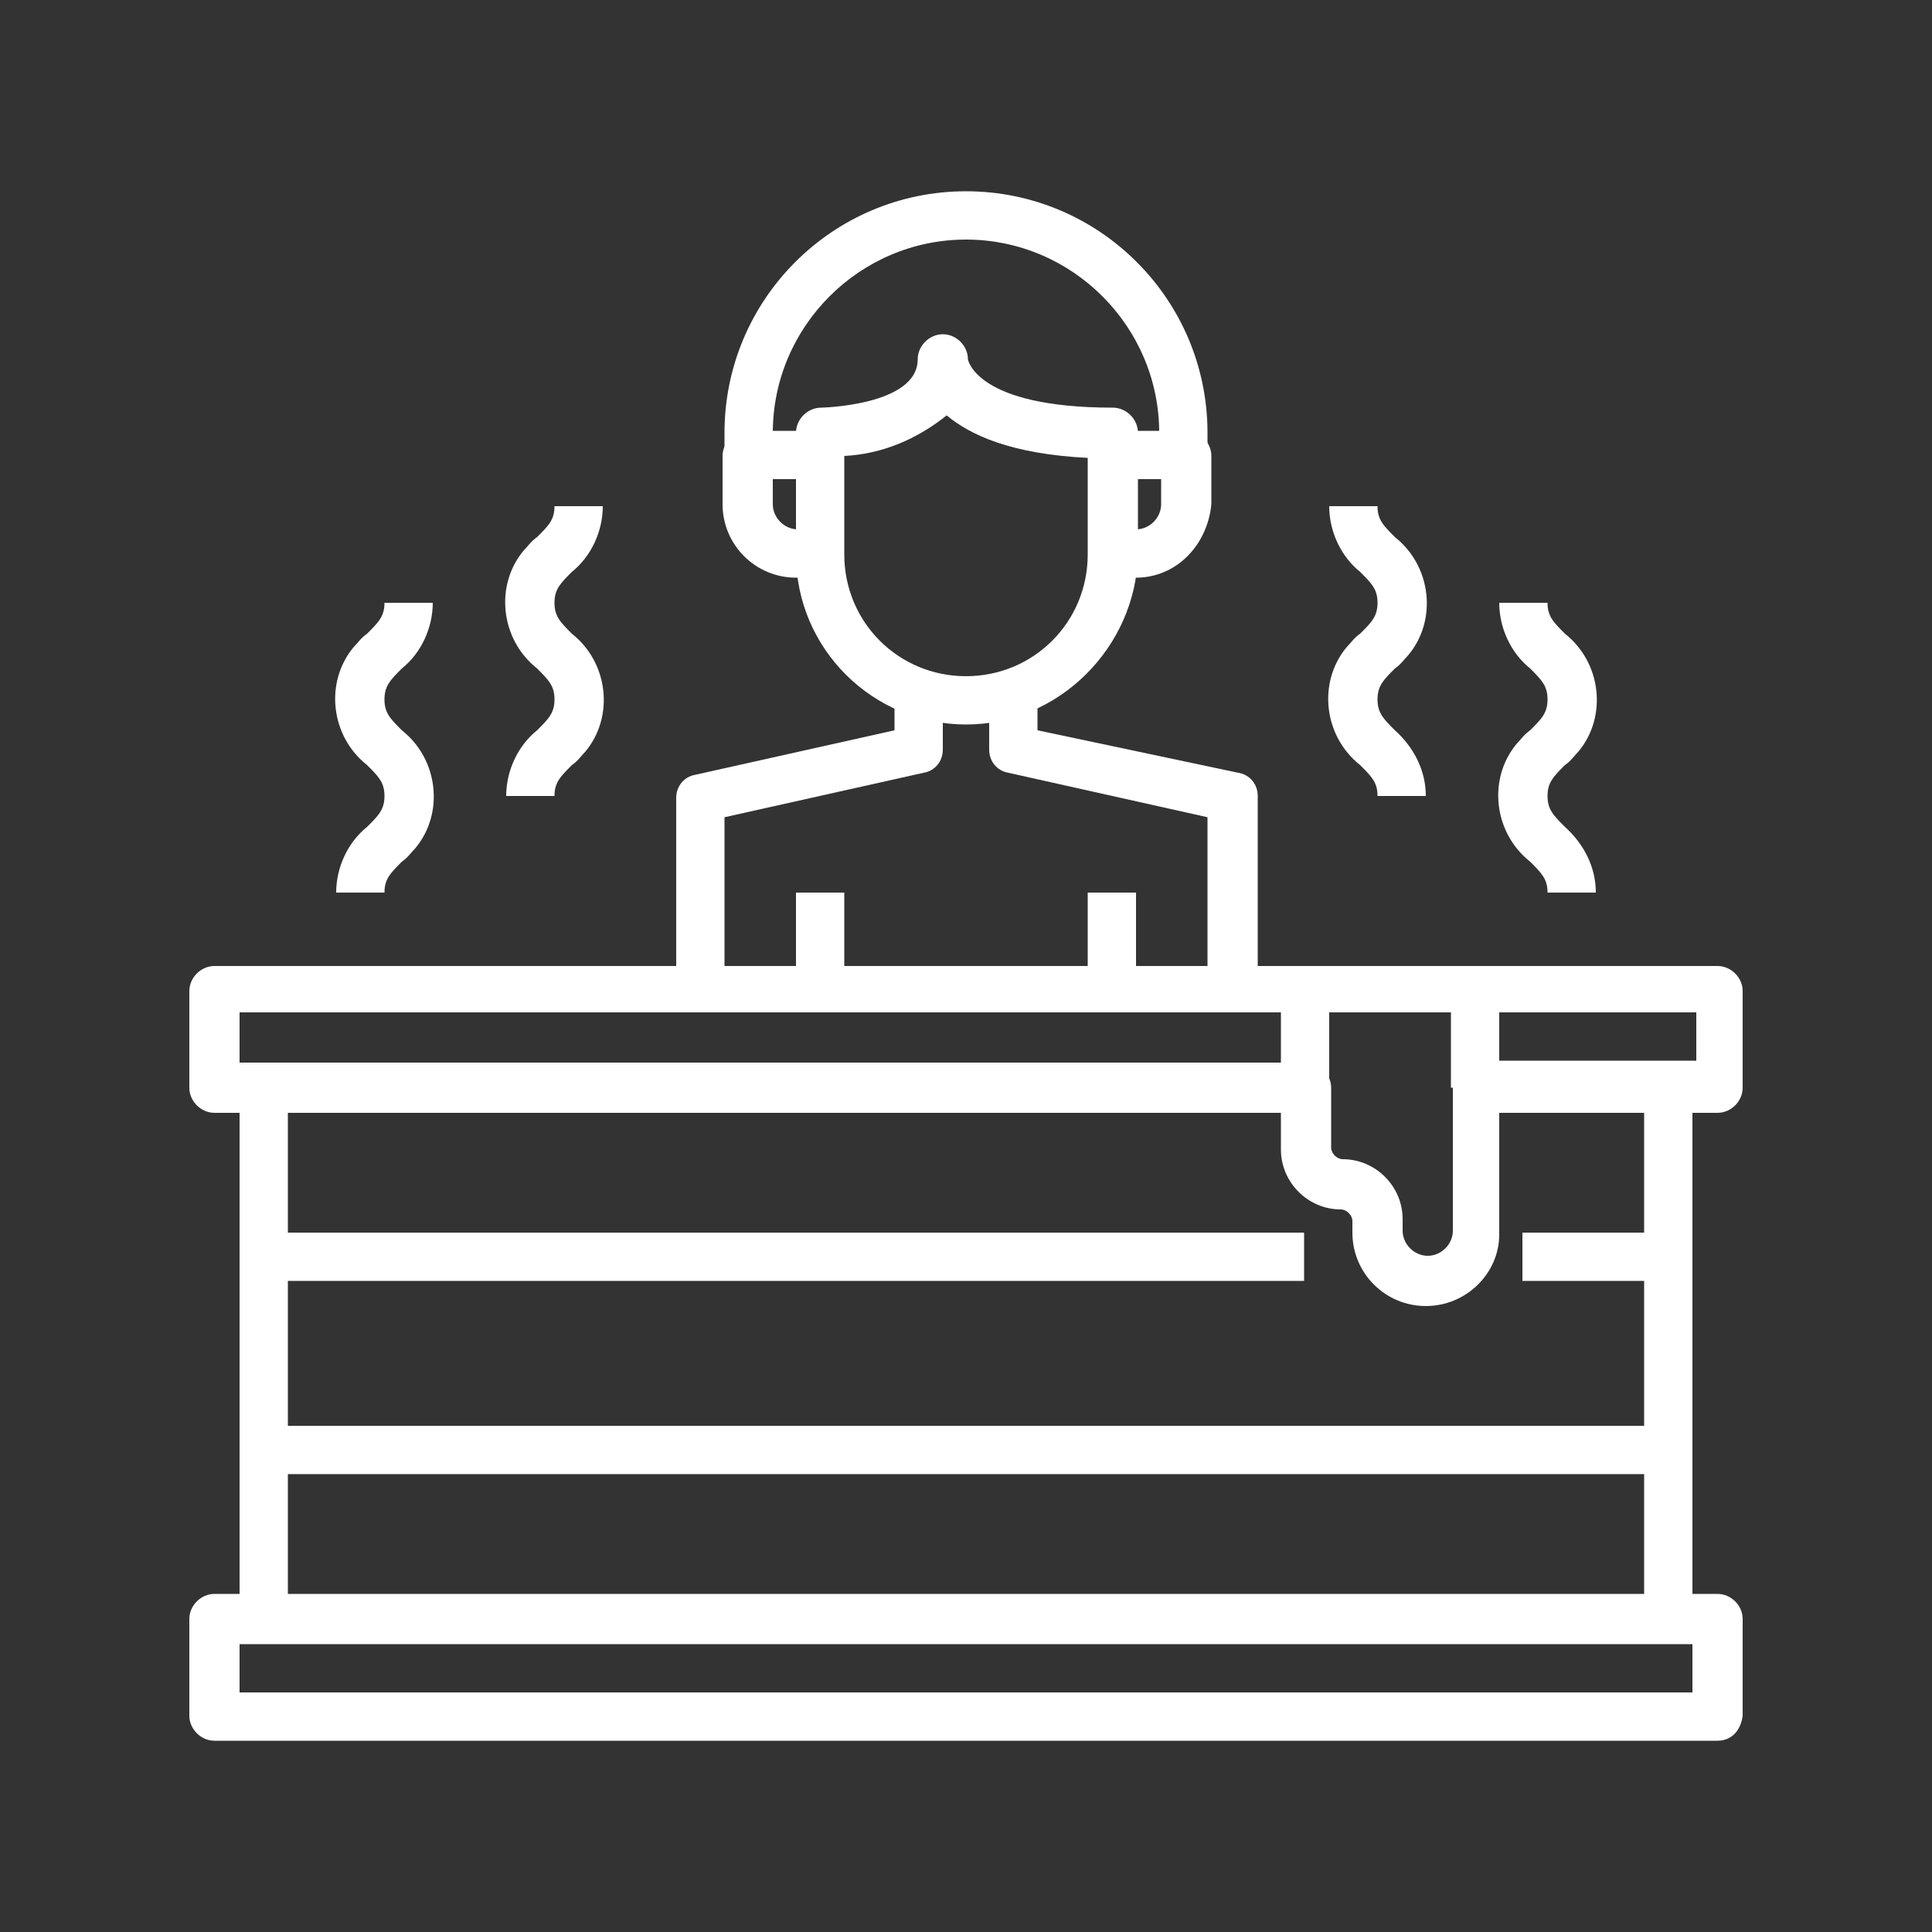
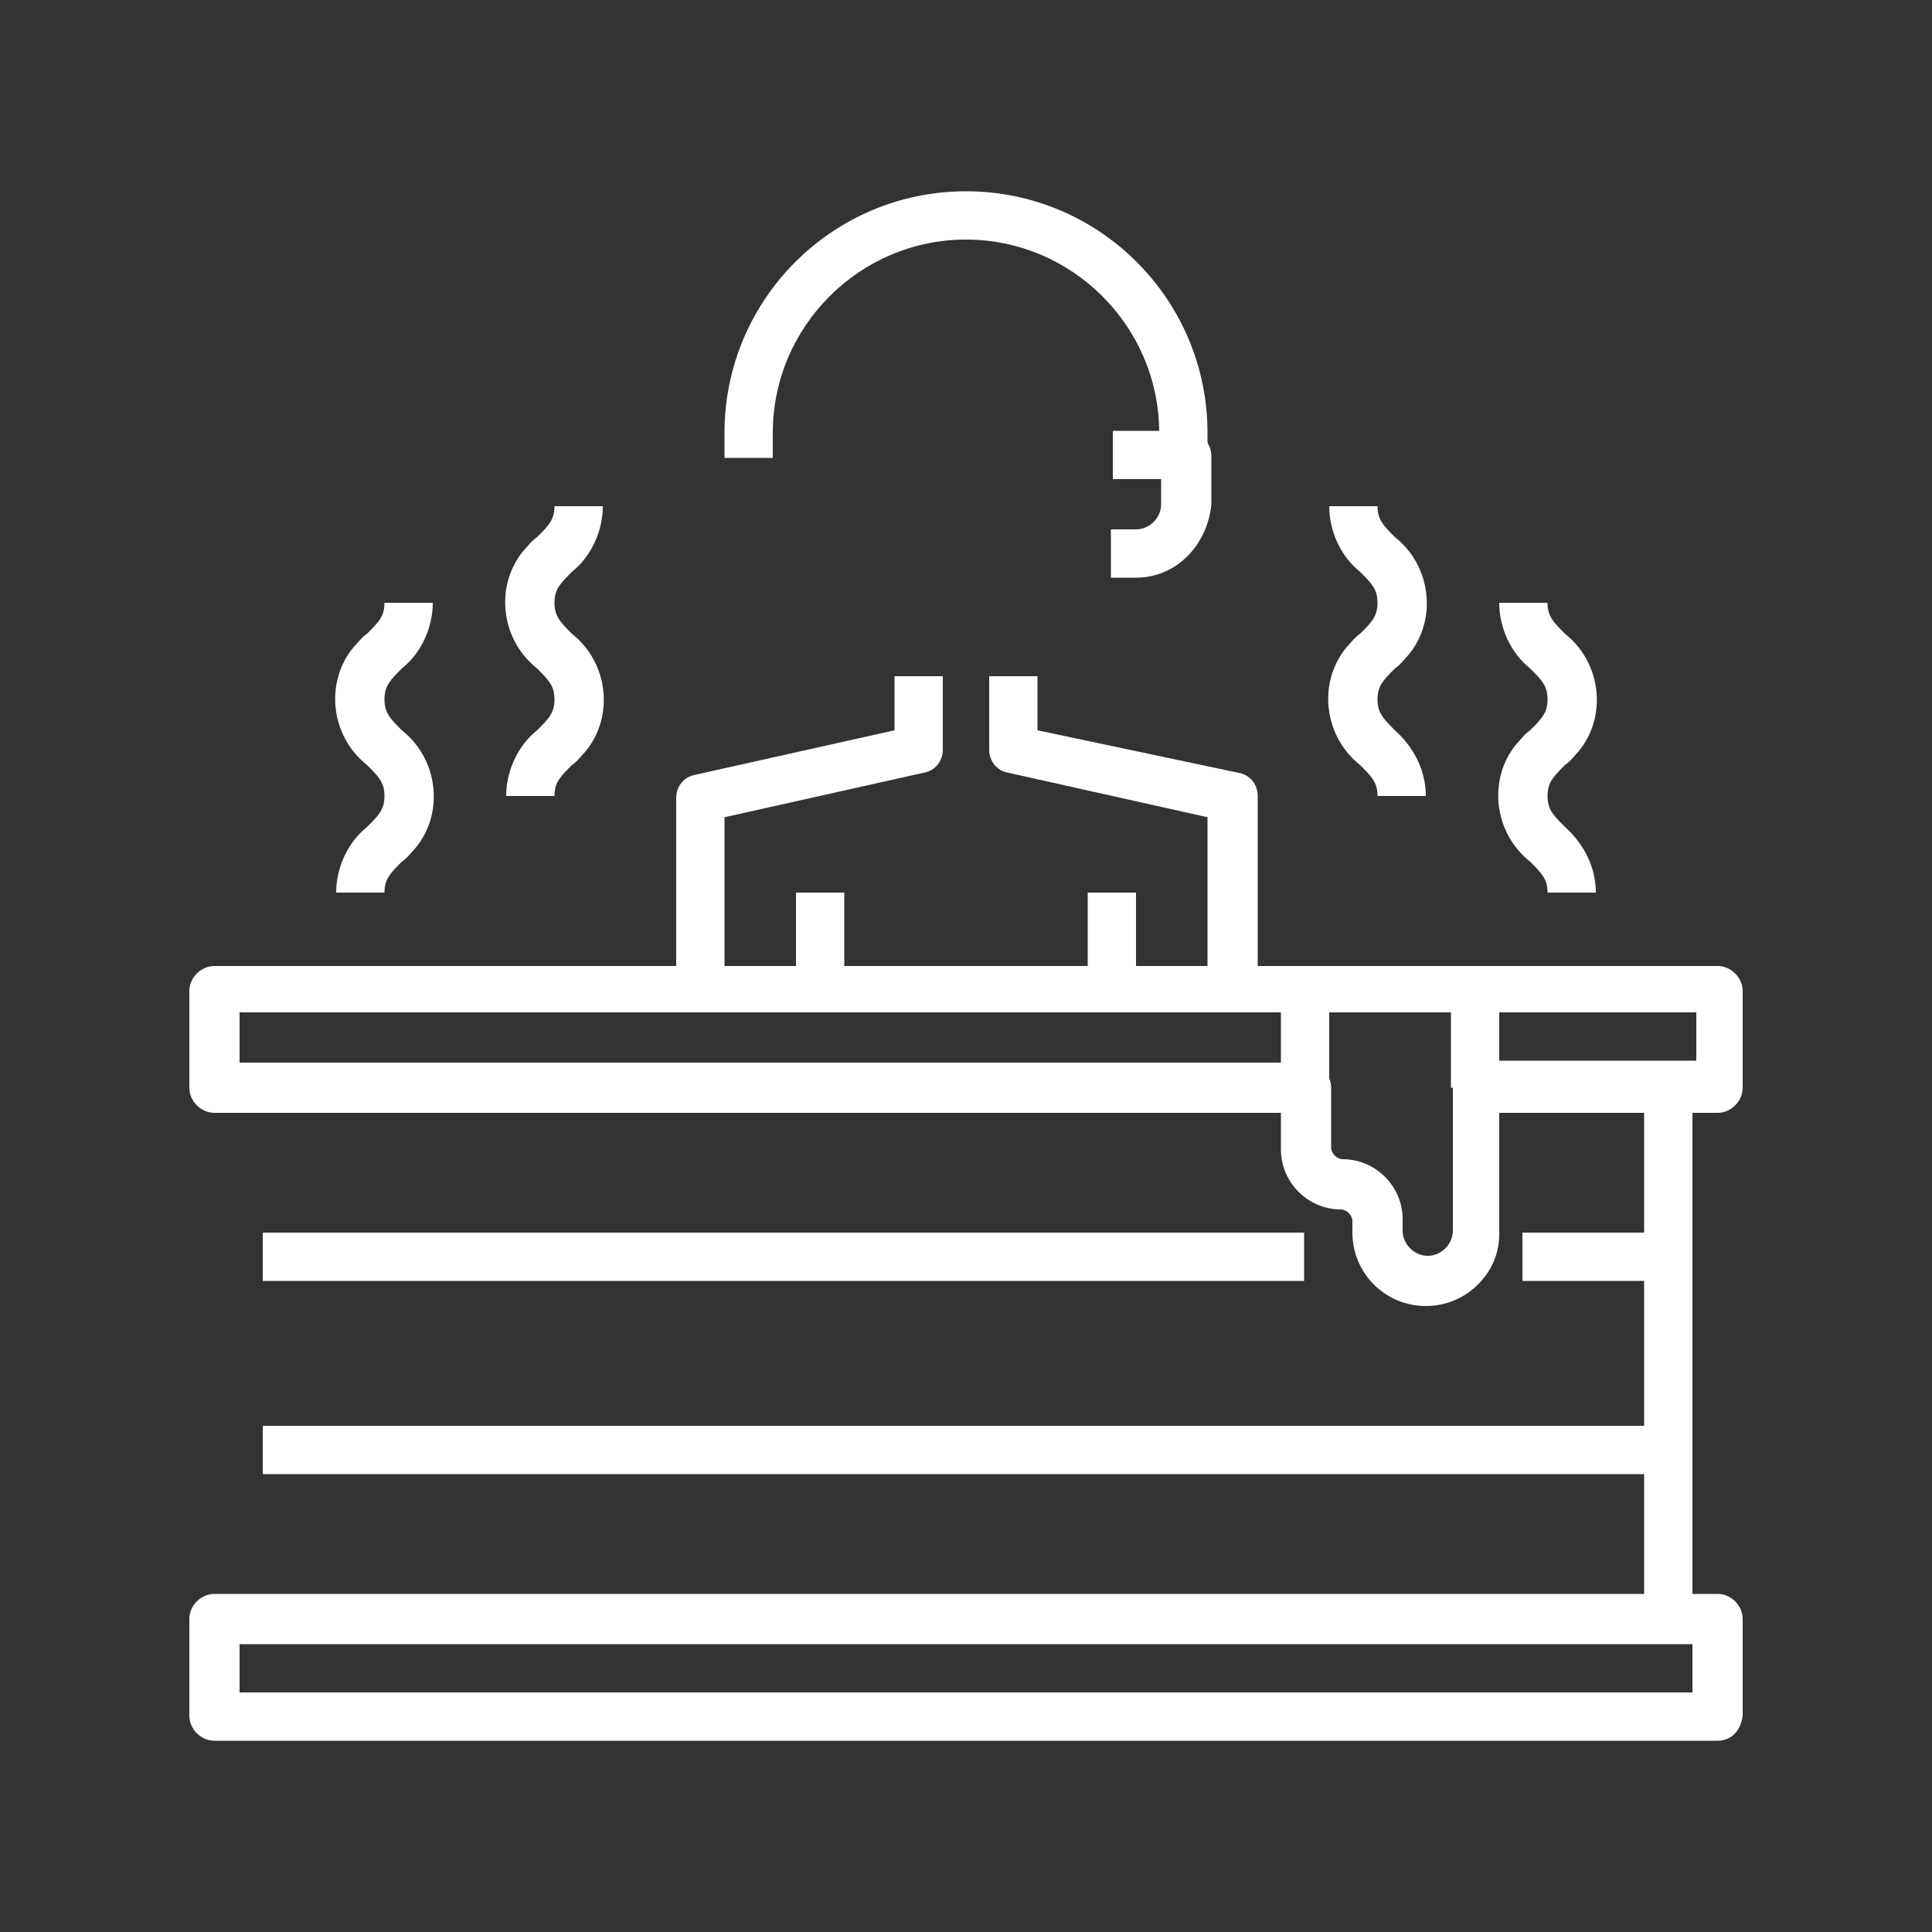
<svg xmlns="http://www.w3.org/2000/svg" version="1.1" id="Layer_1" x="0px" y="0px" viewBox="0 0 100 100" style="enable-background:new 0 0 100 100;" xml:space="preserve">
  <rect x="0" y="0" width="100" height="100" fill="#333333" stroke="none" />
  <style type="text/css">
	.st0{fill:#FFFFFF;}
</style>
  <g>
    <path class="st0" d="M12.4,55h55.2c0.7,0,1.3,0.6,1.3,1.3v3.1c0,0.3,0.3,0.6,0.6,0.6c1.7,0,3.1,1.4,3.1,3.1v0.6   c0,0.7,0.6,1.3,1.3,1.3c0.7,0,1.3-0.6,1.3-1.3v-7.5c0-0.7,0.6-1.3,1.3-1.3h11.3v-2.5H12.4V55z M73.8,67.6c-2.1,0-3.8-1.7-3.8-3.8   v-0.6c0-0.3-0.3-0.6-0.6-0.6c-1.7,0-3.1-1.4-3.1-3.1v-1.9H11.1c-0.7,0-1.3-0.6-1.3-1.3v-5c0-0.7,0.6-1.3,1.3-1.3h77.8   c0.7,0,1.3,0.6,1.3,1.3v5c0,0.7-0.6,1.3-1.3,1.3H77.6v6.3C77.6,65.9,75.9,67.6,73.8,67.6" />
    <path class="st0" d="M12.4,87.6h75.2v-2.5H12.4V87.6z M88.9,90.1H11.1c-0.7,0-1.3-0.6-1.3-1.3v-5c0-0.7,0.6-1.3,1.3-1.3h77.8   c0.7,0,1.3,0.6,1.3,1.3v5C90.1,89.6,89.6,90.1,88.9,90.1" />
  </g>
-   <rect x="12.4" y="56.3" class="st0" width="2.5" height="27.6" />
  <rect x="85.1" y="56.3" class="st0" width="2.5" height="27.6" />
  <g>
-     <path class="st0" d="M43.7,23.6v5.1c0,3.5,2.8,6.3,6.3,6.3c3.5,0,6.3-2.8,6.3-6.3v-5c-4-0.2-6.1-1.2-7.3-2.2   C47.5,22.7,45.7,23.5,43.7,23.6 M50,37.5c-4.8,0-8.8-3.9-8.8-8.8v-6.3c0-0.7,0.6-1.3,1.3-1.3c0,0,5-0.1,5-2.5   c0-0.7,0.6-1.3,1.3-1.3c0.7,0,1.3,0.6,1.3,1.3c0,0,0.4,2.5,7.5,2.5c0.7,0,1.3,0.6,1.3,1.3v6.3C58.8,33.5,54.8,37.5,50,37.5" />
    <path class="st0" d="M62.5,23.7H60v-1.3c0-5.5-4.5-10-10-10s-10,4.5-10,10v1.3h-2.5v-1.3c0-6.9,5.6-12.5,12.5-12.5   s12.5,5.6,12.5,12.5V23.7z" />
    <path class="st0" d="M58.8,29.9h-1.3v-2.5h1.3c0.7,0,1.3-0.6,1.3-1.3v-1.3h-2.5v-2.5h3.8c0.7,0,1.3,0.6,1.3,1.3v2.5   C62.5,28.2,60.9,29.9,58.8,29.9" />
-     <path class="st0" d="M42.5,29.9h-1.3c-2.1,0-3.8-1.7-3.8-3.8v-2.5c0-0.7,0.6-1.3,1.3-1.3h3.8v2.5H40v1.3c0,0.7,0.6,1.3,1.3,1.3h1.3   V29.9z" />
    <path class="st0" d="M37.5,51.3h-2.5v-10c0-0.6,0.4-1.1,1-1.2l10.3-2.3V35h2.5v3.8c0,0.6-0.4,1.1-1,1.2l-10.3,2.3V51.3z" />
    <path class="st0" d="M65,51.3h-2.5v-9l-10.3-2.3c-0.6-0.1-1-0.6-1-1.2V35h2.5v2.8L64.1,40c0.6,0.1,1,0.6,1,1.2V51.3z" />
  </g>
  <rect x="41.2" y="46.2" class="st0" width="2.5" height="5" />
  <rect x="56.3" y="46.2" class="st0" width="2.5" height="5" />
  <rect x="66.3" y="51.3" class="st0" width="2.5" height="5" />
  <rect x="75.1" y="51.3" class="st0" width="2.5" height="5" />
  <rect x="13.6" y="73.8" class="st0" width="72.7" height="2.5" />
  <rect x="13.6" y="63.8" class="st0" width="53.9" height="2.5" />
  <rect x="78.8" y="63.8" class="st0" width="7.5" height="2.5" />
  <g>
    <path class="st0" d="M73.8,41.2h-2.5c0-0.7-0.3-1-0.9-1.6c-1.9-1.5-2.2-4.3-0.7-6.1c0.2-0.2,0.4-0.5,0.7-0.7   c0.6-0.6,0.9-0.9,0.9-1.6c0-0.7-0.3-1-0.9-1.6c-1-0.8-1.6-2.1-1.6-3.4h2.5c0,0.7,0.3,1,0.9,1.6c1.9,1.5,2.2,4.3,0.7,6.1   c-0.2,0.2-0.4,0.5-0.7,0.7c-0.6,0.6-0.9,0.9-0.9,1.6s0.3,1,0.9,1.6C73.2,38.7,73.8,39.9,73.8,41.2" />
    <path class="st0" d="M82.6,46.2h-2.5c0-0.7-0.3-1-0.9-1.6c-1.9-1.5-2.2-4.3-0.7-6.1c0.2-0.2,0.4-0.5,0.7-0.7   c0.6-0.6,0.9-0.9,0.9-1.6c0-0.7-0.3-1-0.9-1.6c-1-0.8-1.6-2.1-1.6-3.4h2.5c0,0.7,0.3,1,0.9,1.6c1.9,1.5,2.2,4.3,0.7,6.1   c-0.2,0.2-0.4,0.5-0.7,0.7c-0.6,0.6-0.9,0.9-0.9,1.6c0,0.7,0.3,1,0.9,1.6C82,43.7,82.6,44.9,82.6,46.2" />
    <path class="st0" d="M28.7,41.2h-2.5c0-1.3,0.6-2.6,1.6-3.4c0.6-0.6,0.9-0.9,0.9-1.6s-0.3-1-0.9-1.6c-1.9-1.5-2.2-4.3-0.7-6.1   c0.2-0.2,0.4-0.5,0.7-0.7c0.6-0.6,0.9-0.9,0.9-1.6h2.5c0,1.3-0.6,2.6-1.6,3.4c-0.6,0.6-0.9,0.9-0.9,1.6c0,0.7,0.3,1,0.9,1.6   c1.9,1.5,2.2,4.3,0.7,6.1c-0.2,0.2-0.4,0.5-0.7,0.7C29,40.2,28.7,40.5,28.7,41.2" />
    <path class="st0" d="M19.9,46.2h-2.5c0-1.3,0.6-2.6,1.6-3.4c0.6-0.6,0.9-0.9,0.9-1.6c0-0.7-0.3-1-0.9-1.6c-1.9-1.5-2.2-4.3-0.7-6.1   c0.2-0.2,0.4-0.5,0.7-0.7c0.6-0.6,0.9-0.9,0.9-1.6h2.5c0,1.3-0.6,2.6-1.6,3.4c-0.6,0.6-0.9,0.9-0.9,1.6c0,0.7,0.3,1,0.9,1.6   c1.9,1.5,2.2,4.3,0.7,6.1c-0.2,0.2-0.4,0.5-0.7,0.7C20.2,45.2,19.9,45.5,19.9,46.2" />
  </g>
</svg>